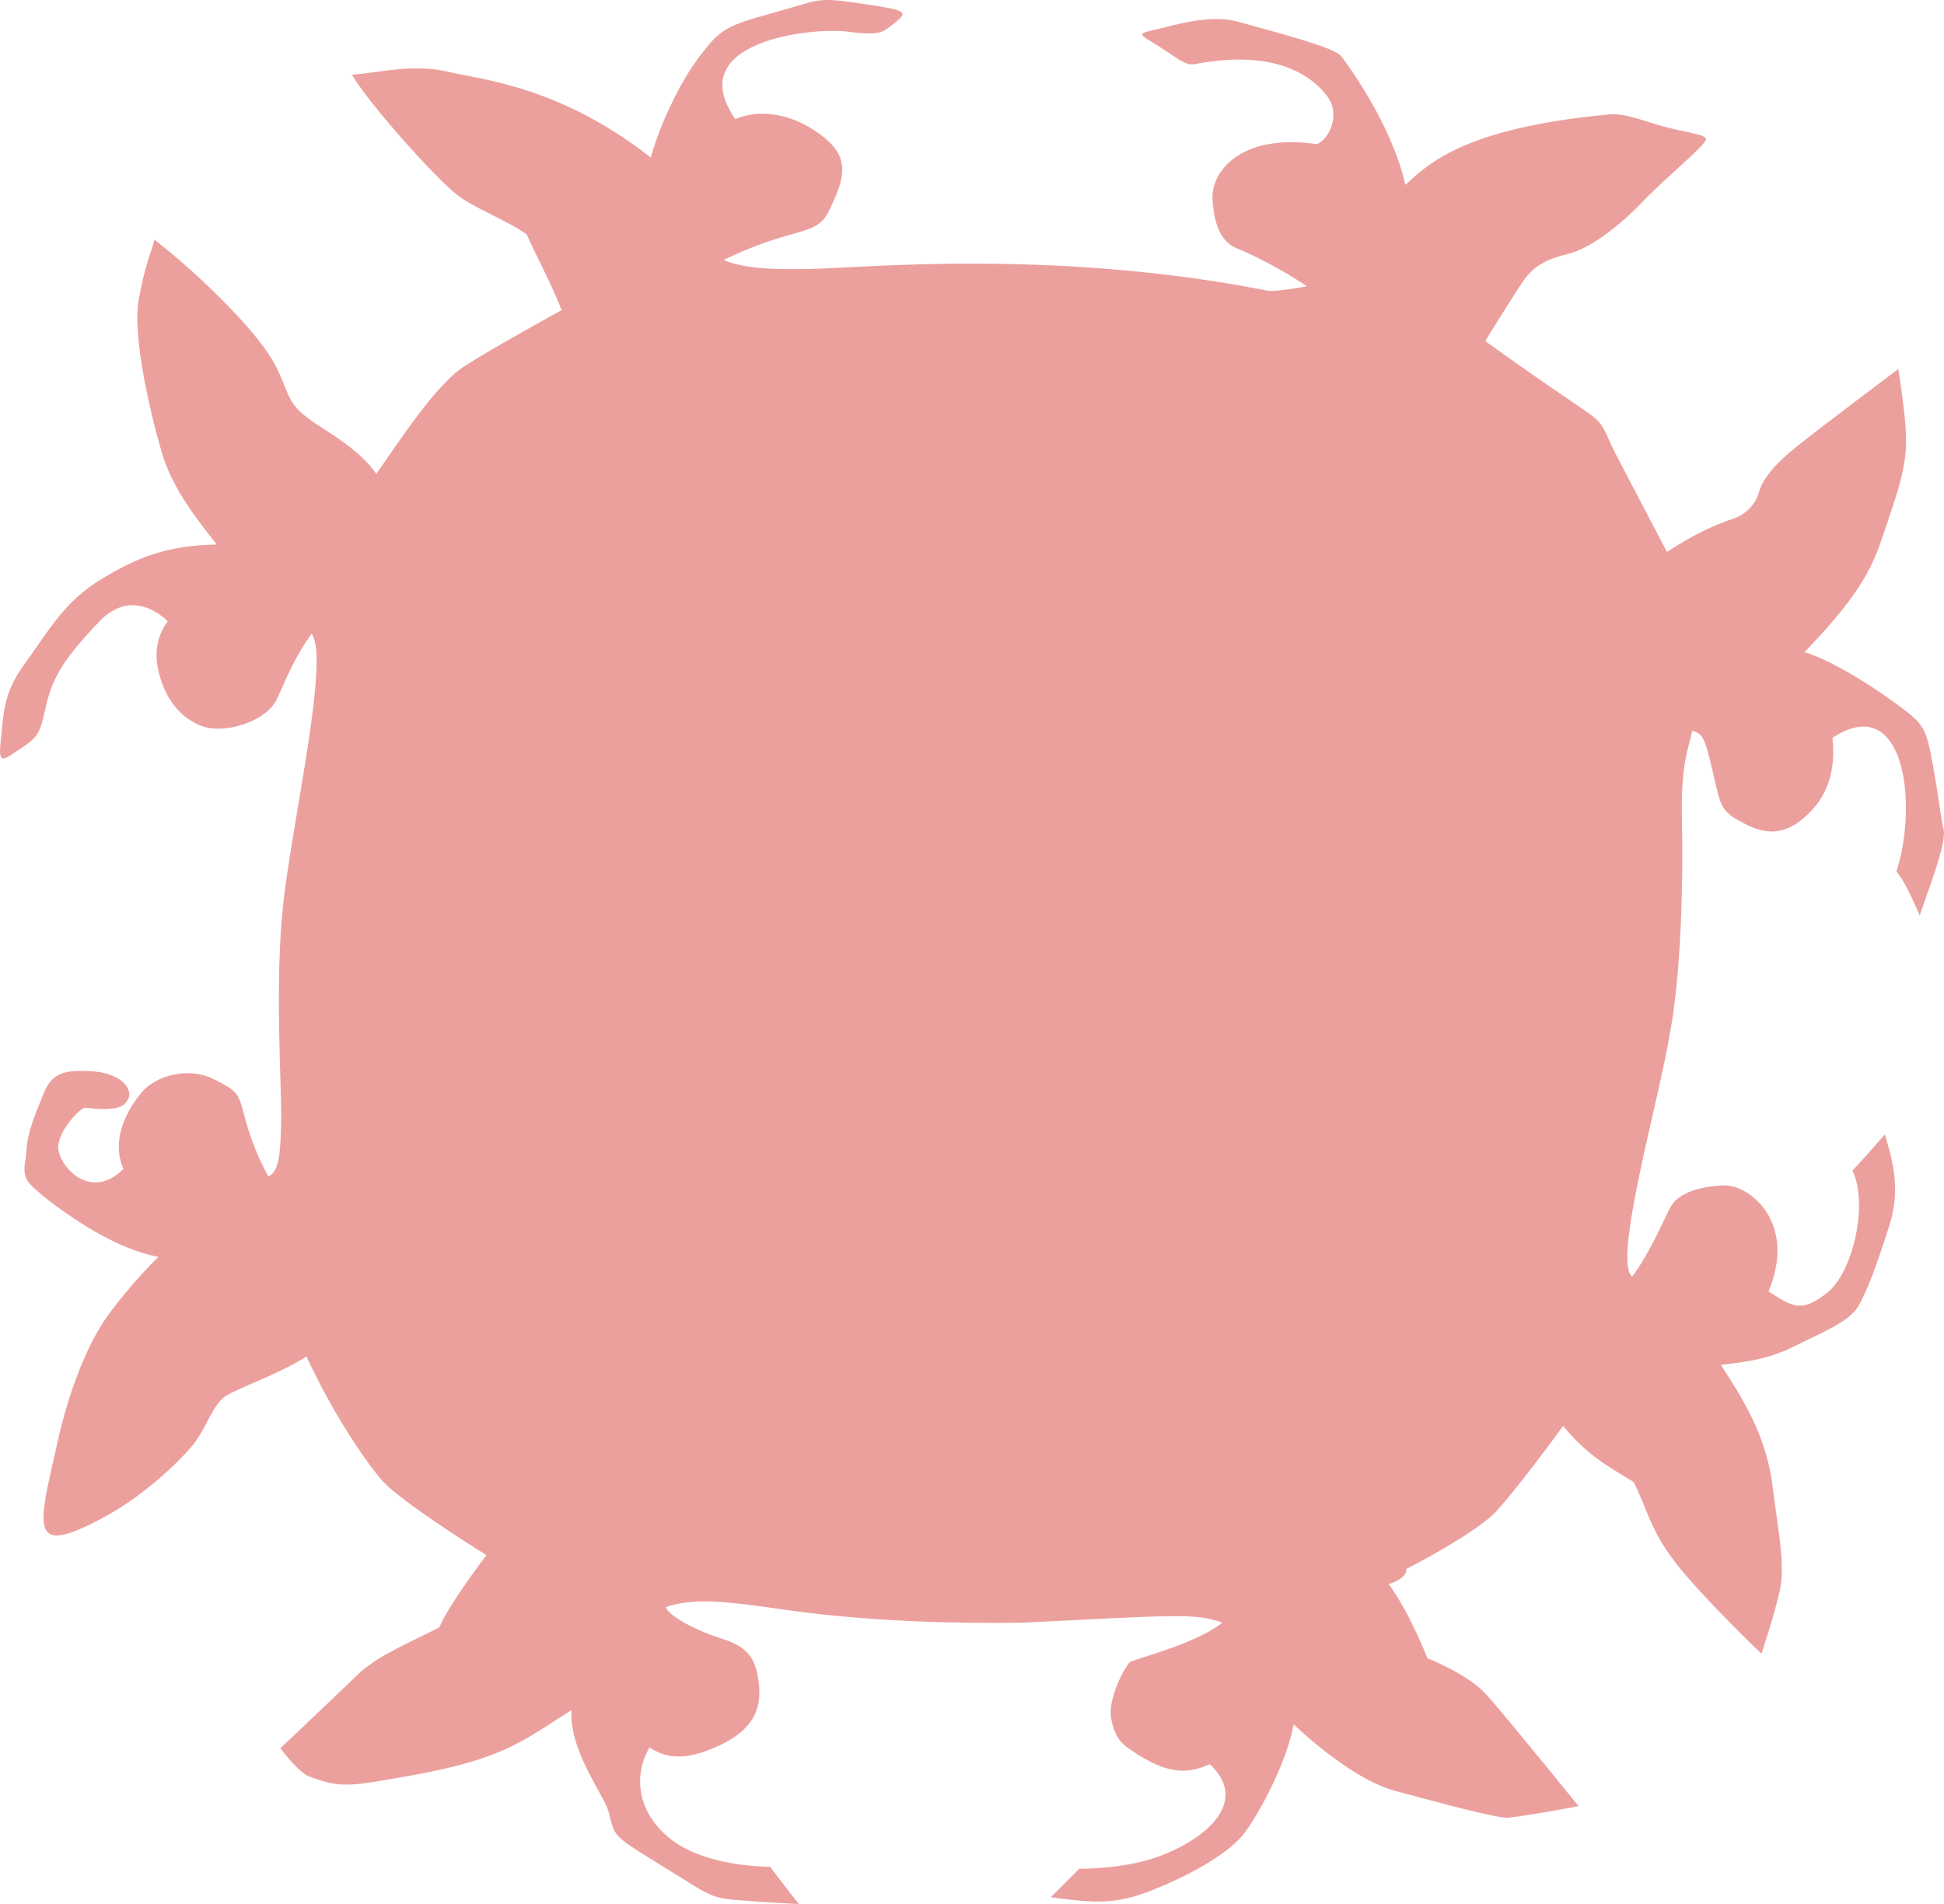
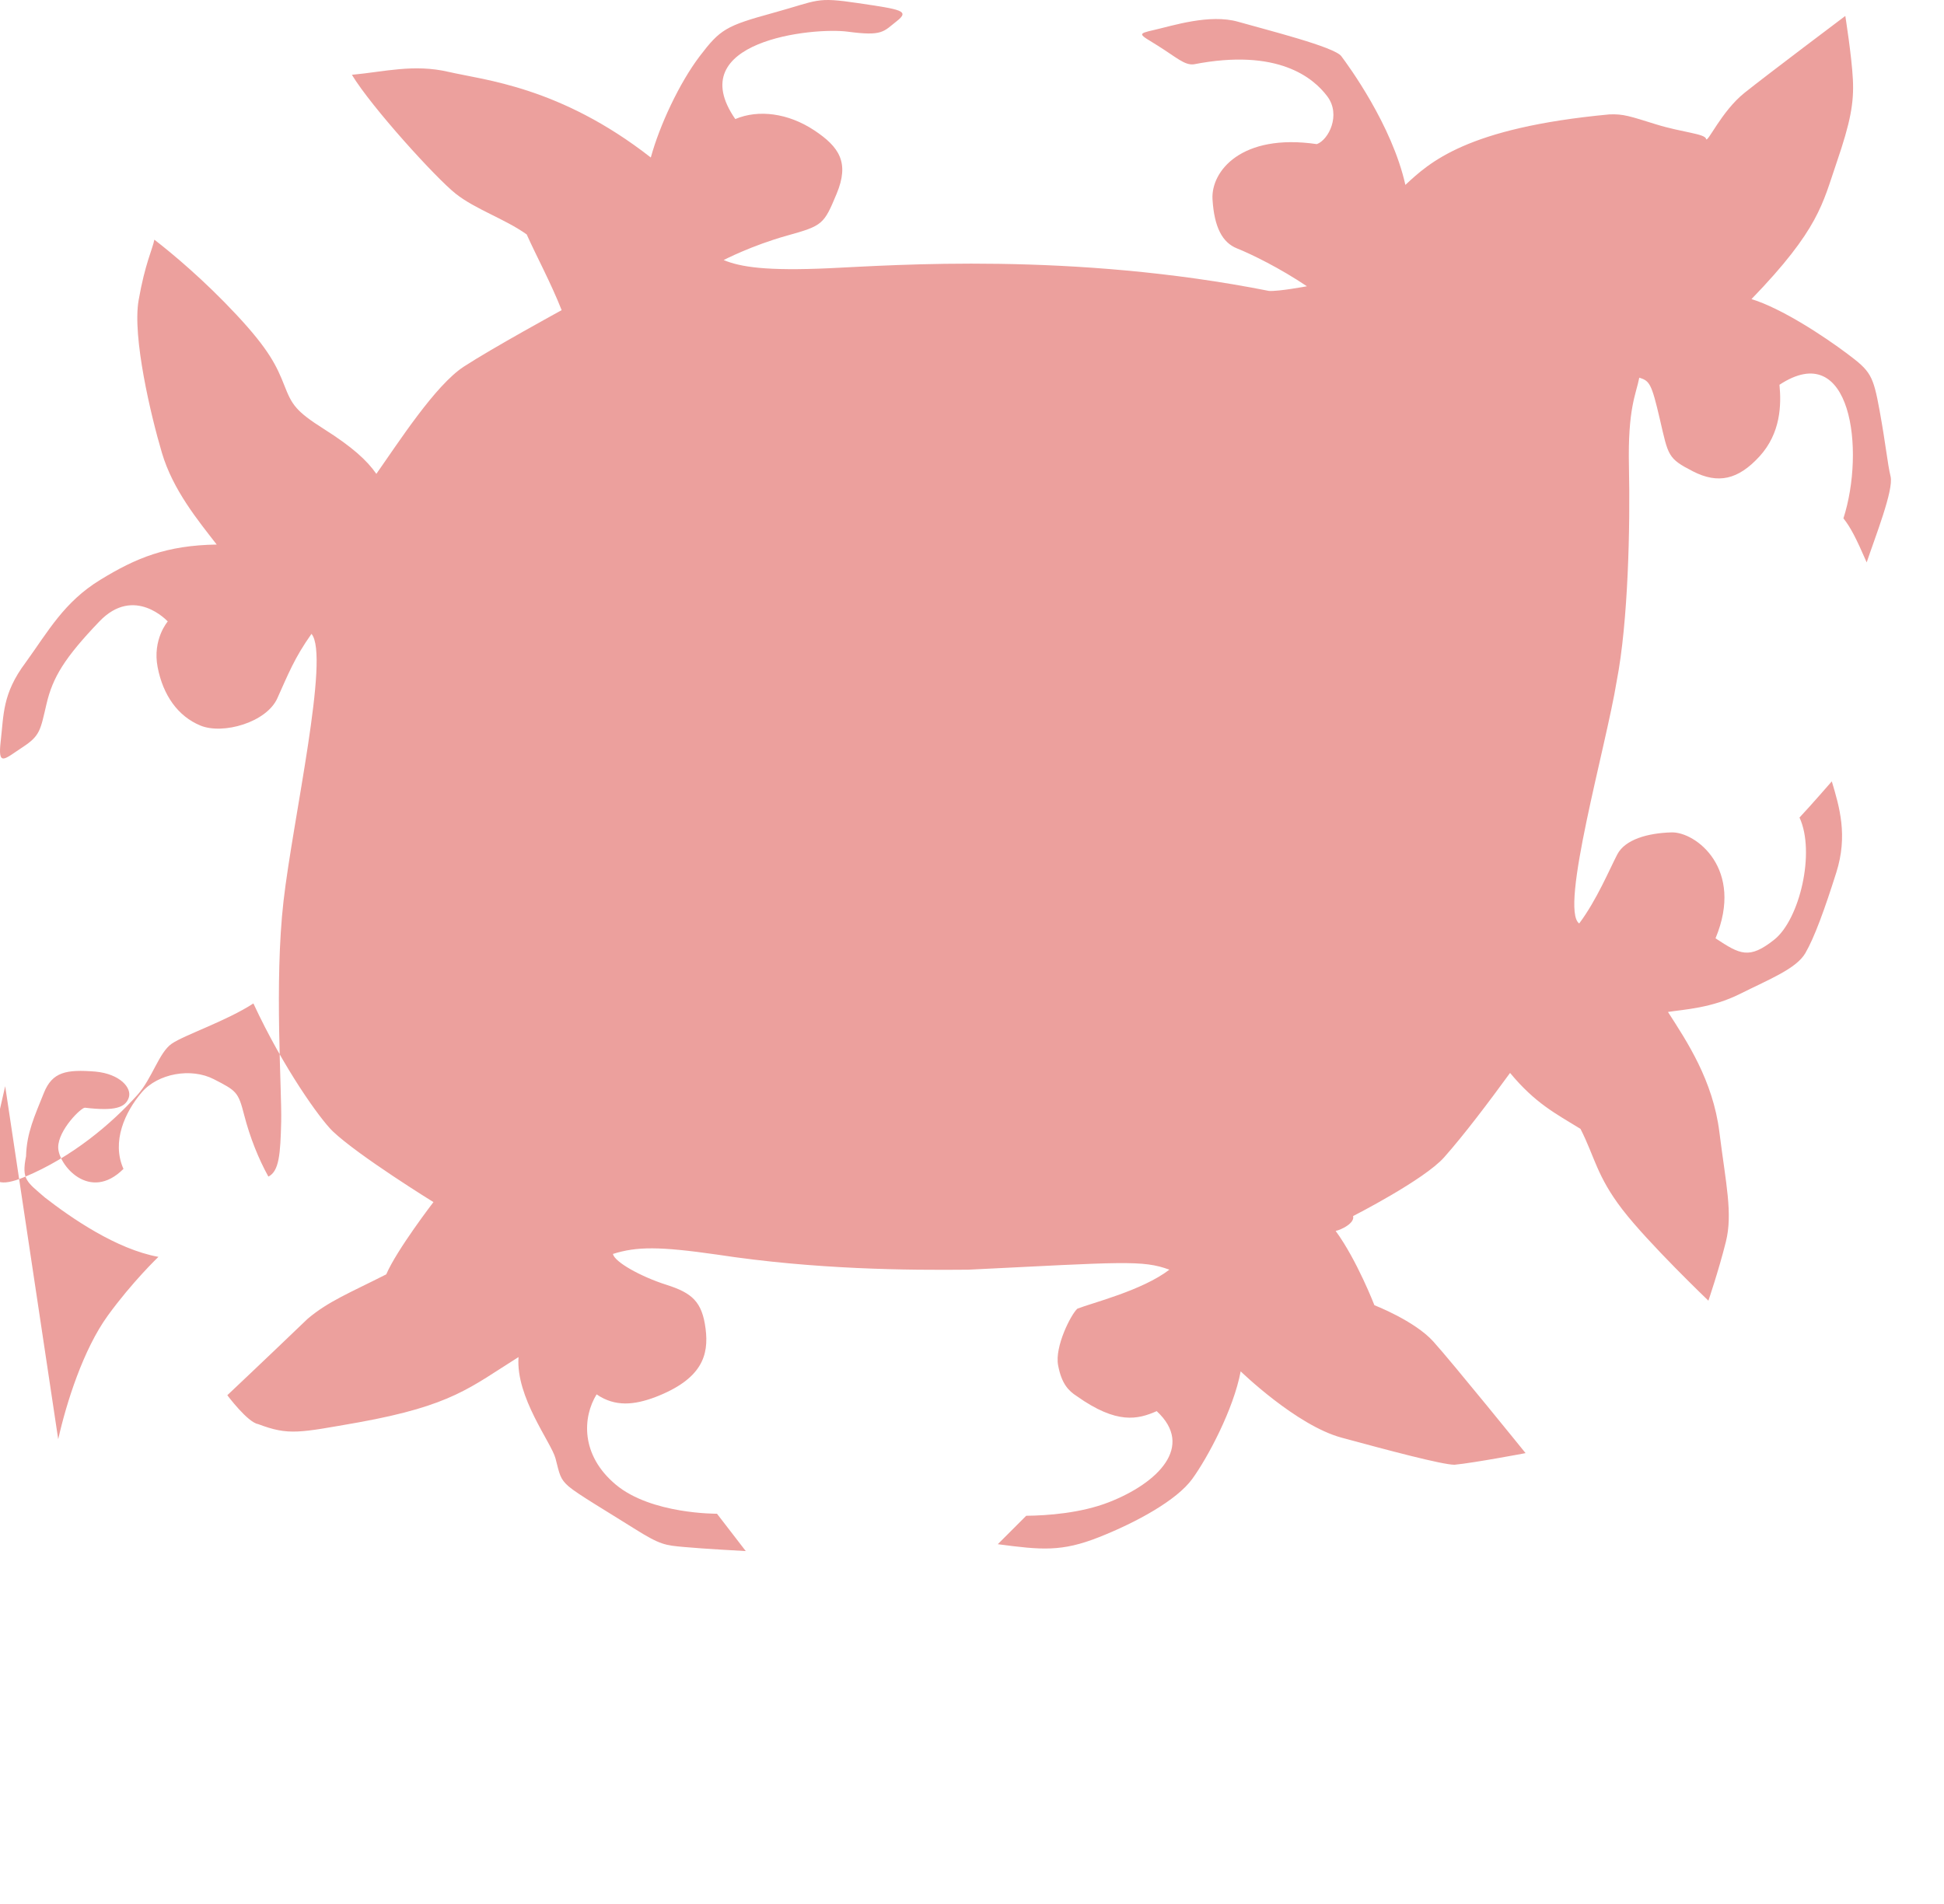
<svg xmlns="http://www.w3.org/2000/svg" viewBox="0 0 622.491 609.832">
-   <path fill="#ECA09D" d="M18.638 460.936c2.631-11.703 8.023-28.733 15.86-39.556 7.837-10.822 16.233-18.845 16.233-18.845-13.434-2.426-27.988-12.502-36.384-19.032-5.784-5.038-7.5-5.717-6.008-13.181.187-7.463 2.745-12.882 5.701-20.272 2.706-6.765 7.181-7.603 16.54-6.85 7.836.747 11.755 5.225 10.635 8.396s-4.478 4.292-13.994 3.172c-1.12-.187-8.583 7.091-8.583 12.688s10.076 17.726 20.898 6.903c-3.918-8.77.56-18.285 5.784-24.442s15.859-8.023 23.136-4.292c7.277 3.732 7.837 4.105 9.703 11.382 1.866 7.277 4.669 14.227 7.779 19.823 3.483-1.74 3.852-7.385 4.1-17.584s-2.239-44.531.747-70.654c2.985-26.122 14.927-78.615 8.956-85.581-5.473 7.712-7.463 12.937-10.947 20.649-3.483 7.712-17.415 11.693-24.629 8.708s-11.941-9.703-13.683-18.659 3.234-14.678 3.234-14.678-10.697-11.693-21.892 0-14.927 17.912-16.917 26.37c-1.991 8.458-1.991 10.201-7.712 13.932-5.722 3.732-7.96 6.469-6.966-1.99.995-8.459.498-15.176 7.961-25.127 7.277-10.075 12.314-19.405 23.883-26.495 11.568-7.09 21.271-11.07 37.317-11.319-5.971-7.712-13.994-17.415-17.539-29.356-3.545-11.941-9.516-37.13-7.464-48.885 2.053-11.755 4.478-16.42 5.038-19.405 5.784 4.478 15.86 12.875 26.309 24.07 10.449 11.195 12.874 16.419 15.3 22.577s3.545 8.21 12.688 13.994 13.807 10.075 16.792 14.367c7.09-10.076 18.845-28.361 27.988-34.332s31.347-18.099 31.347-18.099c-3.545-8.956-8.023-17.166-11.195-24.256-7.09-5.038-16.419-8.023-22.764-13.061-6.344-5.038-26.868-27.614-33.212-38.063 10.262-.933 19.778-3.545 30.973-.933s35.638 4.665 64.745 27.428c2.799-10.262 9.143-23.883 15.673-32.466 6.53-8.583 8.396-9.702 23.323-13.807s13.621-5.225 27.428-3.172c13.807 2.052 16.606 2.425 12.314 5.784-4.291 3.358-4.478 4.851-15.673 3.358-11.195-1.493-53.363 2.985-36.011 27.988 7.463-3.172 16.979-1.866 25.189 3.545s11.382 10.449 7.277 20.338c-4.104 9.889-4.478 10.262-15.859 13.434-11.382 3.172-20.338 7.837-20.338 7.837 5.411 2.239 13.621 3.545 33.958 2.612 20.338-.933 77.618-5.224 140.684 7.277 3.172.187 12.128-1.493 12.128-1.493-8.583-5.784-17.726-10.262-22.391-12.128-4.664-1.866-7.276-6.717-7.836-15.673-.561-8.956 9.143-21.271 33.398-17.726 3.731-1.306 7.837-9.33 3.358-15.3-4.478-5.971-15.859-15.486-42.728-10.262-2.986.373-5.598-2.239-11.568-5.971-5.971-3.731-6.904-3.731-1.12-5.038s17.726-5.225 26.868-2.612 30.787 8.023 33.026 11.008c2.238 2.985 16.232 22.017 20.524 41.235 7.649-7.09 19.404-18.285 65.305-22.577 4.478-.187 6.53.56 14.927 3.172s15.673 2.985 16.046 4.665c.373 1.68-13.247 12.688-19.965 19.778-6.717 7.09-16.232 14.927-23.883 16.979-4.664 1.12-10.635 2.799-14.554 8.583-3.918 5.784-12.314 19.405-12.314 19.405 15.487 11.195 28.361 19.778 33.399 23.323 5.037 3.545 4.851 5.971 8.209 12.501 3.359 6.53 16.606 31.719 16.606 31.719 8.396-5.598 16.42-9.143 20.711-10.449 4.292-1.306 7.65-4.665 8.77-8.77s4.852-8.77 12.314-14.74c7.464-5.971 32.279-24.629 32.279-24.629s2.053 12.875 2.426 20.338-.746 13.621-5.225 26.682c-4.478 13.061-5.598 21.271-27.241 43.661 9.784 3.029 23.231 11.925 30.679 17.51 7.446 5.585 8.275 6.826 10.343 18.204 2.068 11.378 2.482 16.758 3.518 21.102 1.034 4.344-4.965 19.446-7.655 27.514-3.517-8.068-5.172-11.216-7.447-14.112 7.034-21.883 2.483-57.879-20.479-42.777.62 6.414.413 15.516-6.413 22.963-6.827 7.448-13.239 8.895-21.308 4.758-8.068-4.137-7.862-4.965-10.551-16.55-2.689-11.584-3.311-12.412-6.62-13.447-1.034 5.379-3.723 9.723-3.31 28.548.413 18.825-.207 49.649-3.931 68.682-3.352 20.784-18.412 73.025-11.999 77.576 5.585-7.448 9.723-17.378 12.206-22.136s9.724-6.825 17.377-7.033c7.654-.207 23.376 11.585 14.067 33.927 7.861 5.171 10.756 6.826 18.825.413 8.068-6.412 13.239-27.927 8.068-39.098 3.517-3.724 10.344-11.585 10.344-11.585 2.482 8.274 5.171 17.377 1.447 29.168s-7.033 20.893-9.93 25.857-11.378 8.277-20.894 13.034c-9.102 4.55-17.71 4.964-23.089 5.792 6.125 9.516 14.399 21.929 16.468 38.479 2.069 16.549 4.345 26.064 2.069 35.167-2.276 9.102-5.586 18.825-5.586 18.825s-19.238-18.411-27.514-29.168c-8.274-10.758-8.896-16.964-13.446-25.859-8.068-4.964-14.48-8.193-22.549-17.916-7.034 9.642-14.688 19.778-21.101 27.019-6.412 7.24-29.168 18.825-29.168 18.825.621 2.276-3.874 4.435-5.585 4.759 6.826 9.31 12.411 23.79 12.411 23.79s12.827 4.965 18.826 11.584 29.583 35.789 29.583 35.789-16.342 3.103-22.756 3.724c-3.931 0-21.721-4.759-36.202-8.689-14.48-3.93-32.271-21.226-32.271-21.226-2.274 12.124-10.55 27.64-15.514 34.467-4.965 6.827-17.79 13.859-29.789 18.617s-18.405 4.137-32.473 2.275c4.751-4.758 9.096-9.102 9.096-9.102 6.85-.075 17.526-.845 26.479-4.344 15.656-6.121 27.548-17.851 15.309-29.169-6.012 2.648-12.729 4.327-25.603-4.815-2.612-1.68-4.852-3.918-5.971-9.889-1.12-5.971 4.104-16.233 6.157-18.099 4.664-1.866 20.711-5.784 29.48-12.502-8.583-3.172-14.927-2.426-64.372 0-19.217.187-48.884 0-80.604-4.851-18.286-2.612-25.562-2.612-33.212-.187.56 2.611 8.956 7.276 17.166 9.889s11.382 5.411 12.501 13.994c1.119 8.583-1.12 16.232-16.233 22.017-6.53 2.426-12.688 3.172-18.658-.933-4.478 7.276-5.225 19.404 6.157 28.921 11.382 9.516 32.391 9.307 32.391 9.307l9.218 11.964s-13.807-.746-19.778-1.307c-5.971-.56-7.463-.56-16.046-5.971-8.583-5.41-18.099-11.008-20.897-13.434s-2.896-3.918-4.203-8.956-12.777-19.592-11.844-32.466c-15.487 9.702-21.271 15.486-51.125 20.897-19.218 3.358-22.39 4.291-32.279.56-3.358-.56-9.844-9.239-9.844-9.239s11.71-11.03 25.704-24.465c6.717-5.665 13.434-8.277 25.189-14.248 3.358-7.837 15.113-23.137 15.113-23.137s-24.069-14.876-32.279-22.713c-3.918-3.782-15.673-20.016-25.375-40.913-8.583 5.598-22.017 10.076-26.122 12.875s-6.296 11.172-11.008 16.419c-8.21 9.143-20.897 19.965-36.198 26.309-15.293 6.347-11.562-5.035-6.152-29.105z" />
+   <path fill="#ECA09D" d="M18.638 460.936c2.631-11.703 8.023-28.733 15.86-39.556 7.837-10.822 16.233-18.845 16.233-18.845-13.434-2.426-27.988-12.502-36.384-19.032-5.784-5.038-7.5-5.717-6.008-13.181.187-7.463 2.745-12.882 5.701-20.272 2.706-6.765 7.181-7.603 16.54-6.85 7.836.747 11.755 5.225 10.635 8.396s-4.478 4.292-13.994 3.172c-1.12-.187-8.583 7.091-8.583 12.688s10.076 17.726 20.898 6.903c-3.918-8.77.56-18.285 5.784-24.442s15.859-8.023 23.136-4.292c7.277 3.732 7.837 4.105 9.703 11.382 1.866 7.277 4.669 14.227 7.779 19.823 3.483-1.74 3.852-7.385 4.1-17.584s-2.239-44.531.747-70.654c2.985-26.122 14.927-78.615 8.956-85.581-5.473 7.712-7.463 12.937-10.947 20.649-3.483 7.712-17.415 11.693-24.629 8.708s-11.941-9.703-13.683-18.659 3.234-14.678 3.234-14.678-10.697-11.693-21.892 0-14.927 17.912-16.917 26.37c-1.991 8.458-1.991 10.201-7.712 13.932-5.722 3.732-7.96 6.469-6.966-1.99.995-8.459.498-15.176 7.961-25.127 7.277-10.075 12.314-19.405 23.883-26.495 11.568-7.09 21.271-11.07 37.317-11.319-5.971-7.712-13.994-17.415-17.539-29.356-3.545-11.941-9.516-37.13-7.464-48.885 2.053-11.755 4.478-16.42 5.038-19.405 5.784 4.478 15.86 12.875 26.309 24.07 10.449 11.195 12.874 16.419 15.3 22.577s3.545 8.21 12.688 13.994 13.807 10.075 16.792 14.367c7.09-10.076 18.845-28.361 27.988-34.332s31.347-18.099 31.347-18.099c-3.545-8.956-8.023-17.166-11.195-24.256-7.09-5.038-16.419-8.023-22.764-13.061-6.344-5.038-26.868-27.614-33.212-38.063 10.262-.933 19.778-3.545 30.973-.933s35.638 4.665 64.745 27.428c2.799-10.262 9.143-23.883 15.673-32.466 6.53-8.583 8.396-9.702 23.323-13.807s13.621-5.225 27.428-3.172c13.807 2.052 16.606 2.425 12.314 5.784-4.291 3.358-4.478 4.851-15.673 3.358-11.195-1.493-53.363 2.985-36.011 27.988 7.463-3.172 16.979-1.866 25.189 3.545s11.382 10.449 7.277 20.338c-4.104 9.889-4.478 10.262-15.859 13.434-11.382 3.172-20.338 7.837-20.338 7.837 5.411 2.239 13.621 3.545 33.958 2.612 20.338-.933 77.618-5.224 140.684 7.277 3.172.187 12.128-1.493 12.128-1.493-8.583-5.784-17.726-10.262-22.391-12.128-4.664-1.866-7.276-6.717-7.836-15.673-.561-8.956 9.143-21.271 33.398-17.726 3.731-1.306 7.837-9.33 3.358-15.3-4.478-5.971-15.859-15.486-42.728-10.262-2.986.373-5.598-2.239-11.568-5.971-5.971-3.731-6.904-3.731-1.12-5.038s17.726-5.225 26.868-2.612 30.787 8.023 33.026 11.008c2.238 2.985 16.232 22.017 20.524 41.235 7.649-7.09 19.404-18.285 65.305-22.577 4.478-.187 6.53.56 14.927 3.172s15.673 2.985 16.046 4.665s4.852-8.77 12.314-14.74c7.464-5.971 32.279-24.629 32.279-24.629s2.053 12.875 2.426 20.338-.746 13.621-5.225 26.682c-4.478 13.061-5.598 21.271-27.241 43.661 9.784 3.029 23.231 11.925 30.679 17.51 7.446 5.585 8.275 6.826 10.343 18.204 2.068 11.378 2.482 16.758 3.518 21.102 1.034 4.344-4.965 19.446-7.655 27.514-3.517-8.068-5.172-11.216-7.447-14.112 7.034-21.883 2.483-57.879-20.479-42.777.62 6.414.413 15.516-6.413 22.963-6.827 7.448-13.239 8.895-21.308 4.758-8.068-4.137-7.862-4.965-10.551-16.55-2.689-11.584-3.311-12.412-6.62-13.447-1.034 5.379-3.723 9.723-3.31 28.548.413 18.825-.207 49.649-3.931 68.682-3.352 20.784-18.412 73.025-11.999 77.576 5.585-7.448 9.723-17.378 12.206-22.136s9.724-6.825 17.377-7.033c7.654-.207 23.376 11.585 14.067 33.927 7.861 5.171 10.756 6.826 18.825.413 8.068-6.412 13.239-27.927 8.068-39.098 3.517-3.724 10.344-11.585 10.344-11.585 2.482 8.274 5.171 17.377 1.447 29.168s-7.033 20.893-9.93 25.857-11.378 8.277-20.894 13.034c-9.102 4.55-17.71 4.964-23.089 5.792 6.125 9.516 14.399 21.929 16.468 38.479 2.069 16.549 4.345 26.064 2.069 35.167-2.276 9.102-5.586 18.825-5.586 18.825s-19.238-18.411-27.514-29.168c-8.274-10.758-8.896-16.964-13.446-25.859-8.068-4.964-14.48-8.193-22.549-17.916-7.034 9.642-14.688 19.778-21.101 27.019-6.412 7.24-29.168 18.825-29.168 18.825.621 2.276-3.874 4.435-5.585 4.759 6.826 9.31 12.411 23.79 12.411 23.79s12.827 4.965 18.826 11.584 29.583 35.789 29.583 35.789-16.342 3.103-22.756 3.724c-3.931 0-21.721-4.759-36.202-8.689-14.48-3.93-32.271-21.226-32.271-21.226-2.274 12.124-10.55 27.64-15.514 34.467-4.965 6.827-17.79 13.859-29.789 18.617s-18.405 4.137-32.473 2.275c4.751-4.758 9.096-9.102 9.096-9.102 6.85-.075 17.526-.845 26.479-4.344 15.656-6.121 27.548-17.851 15.309-29.169-6.012 2.648-12.729 4.327-25.603-4.815-2.612-1.68-4.852-3.918-5.971-9.889-1.12-5.971 4.104-16.233 6.157-18.099 4.664-1.866 20.711-5.784 29.48-12.502-8.583-3.172-14.927-2.426-64.372 0-19.217.187-48.884 0-80.604-4.851-18.286-2.612-25.562-2.612-33.212-.187.56 2.611 8.956 7.276 17.166 9.889s11.382 5.411 12.501 13.994c1.119 8.583-1.12 16.232-16.233 22.017-6.53 2.426-12.688 3.172-18.658-.933-4.478 7.276-5.225 19.404 6.157 28.921 11.382 9.516 32.391 9.307 32.391 9.307l9.218 11.964s-13.807-.746-19.778-1.307c-5.971-.56-7.463-.56-16.046-5.971-8.583-5.41-18.099-11.008-20.897-13.434s-2.896-3.918-4.203-8.956-12.777-19.592-11.844-32.466c-15.487 9.702-21.271 15.486-51.125 20.897-19.218 3.358-22.39 4.291-32.279.56-3.358-.56-9.844-9.239-9.844-9.239s11.71-11.03 25.704-24.465c6.717-5.665 13.434-8.277 25.189-14.248 3.358-7.837 15.113-23.137 15.113-23.137s-24.069-14.876-32.279-22.713c-3.918-3.782-15.673-20.016-25.375-40.913-8.583 5.598-22.017 10.076-26.122 12.875s-6.296 11.172-11.008 16.419c-8.21 9.143-20.897 19.965-36.198 26.309-15.293 6.347-11.562-5.035-6.152-29.105z" />
</svg>